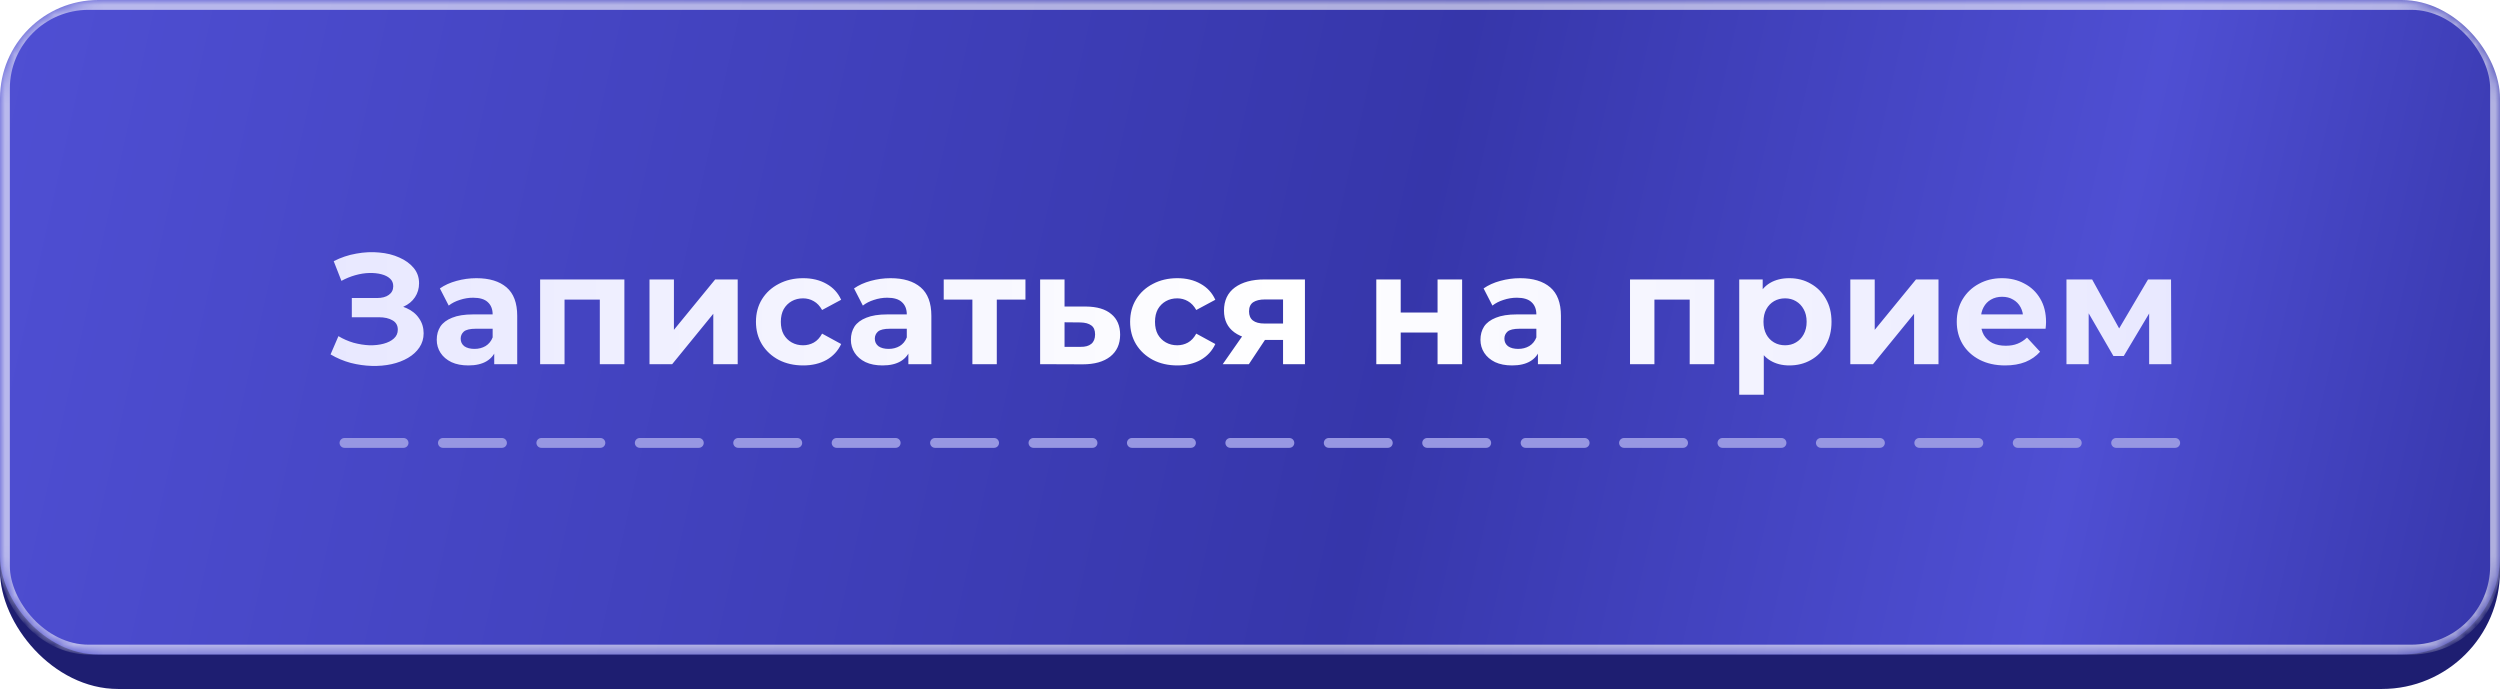
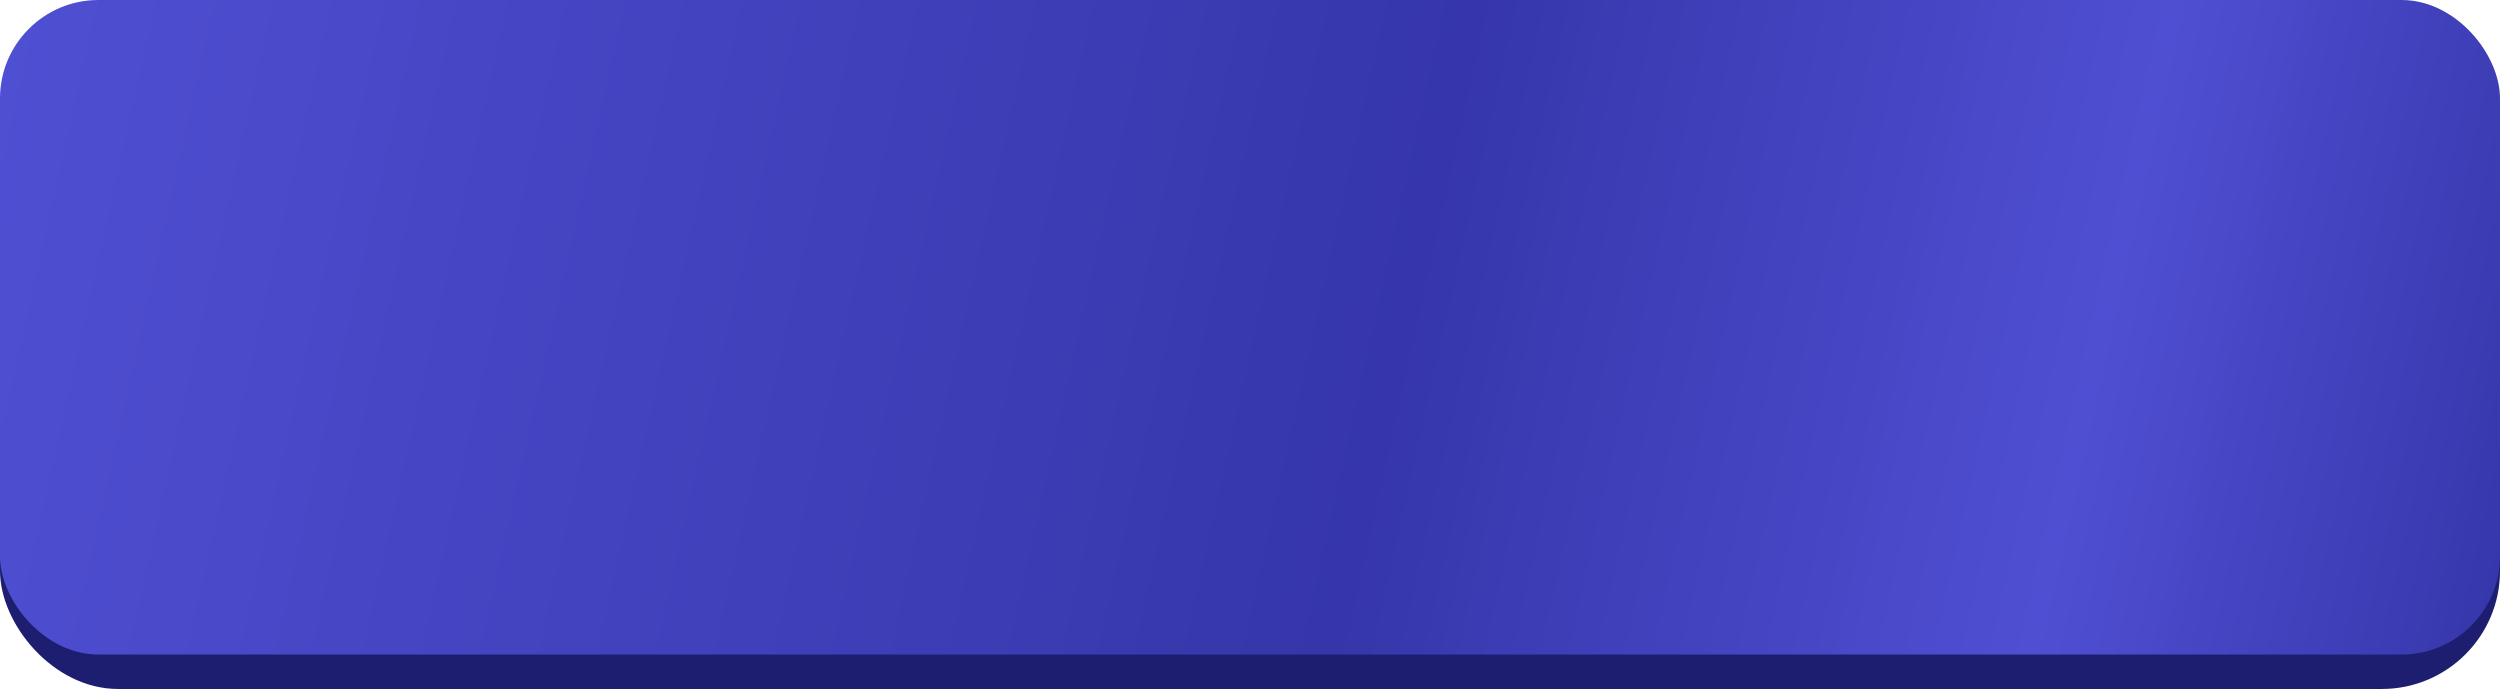
<svg xmlns="http://www.w3.org/2000/svg" width="254" height="70" viewBox="0 0 254 70" fill="none">
  <rect y="10.5" width="254" height="59.5" rx="12" fill="#1E1E71" />
  <rect width="254" height="66.5" rx="10" fill="url(#paint0_linear_60_10)" />
  <mask id="mask0_60_10" style="mask-type:alpha" maskUnits="userSpaceOnUse" x="0" y="0" width="254" height="67">
-     <rect width="254" height="66.5" rx="10" fill="url(#paint1_linear_60_10)" />
-   </mask>
+     </mask>
  <g mask="url(#mask0_60_10)">
    <g opacity="0.6" filter="url(#filter0_f_60_10)">
      <rect x="0.5" y="0.5" width="253" height="65.5" rx="8.5" stroke="white" />
    </g>
  </g>
-   <path d="M35 45H223" stroke="#9797E2" stroke-linecap="round" stroke-dasharray="6 4" />
-   <path d="M33.585 36.008L34.385 34.152C34.865 34.44 35.377 34.664 35.921 34.824C36.475 34.973 37.014 35.059 37.537 35.08C38.07 35.091 38.55 35.037 38.977 34.92C39.414 34.803 39.761 34.627 40.017 34.392C40.283 34.157 40.417 33.859 40.417 33.496C40.417 33.069 40.241 32.755 39.889 32.552C39.537 32.339 39.067 32.232 38.481 32.232H35.745V30.28H38.289C38.811 30.28 39.217 30.173 39.505 29.96C39.803 29.747 39.953 29.453 39.953 29.08C39.953 28.76 39.846 28.504 39.633 28.312C39.419 28.109 39.126 27.96 38.753 27.864C38.39 27.768 37.979 27.725 37.521 27.736C37.062 27.747 36.587 27.821 36.097 27.96C35.606 28.099 35.137 28.291 34.689 28.536L33.905 26.536C34.63 26.163 35.393 25.907 36.193 25.768C37.003 25.619 37.782 25.581 38.529 25.656C39.286 25.72 39.969 25.891 40.577 26.168C41.185 26.435 41.67 26.787 42.033 27.224C42.395 27.661 42.577 28.179 42.577 28.776C42.577 29.309 42.438 29.784 42.161 30.2C41.883 30.616 41.494 30.936 40.993 31.16C40.502 31.384 39.937 31.496 39.297 31.496L39.361 30.92C40.107 30.92 40.753 31.048 41.297 31.304C41.851 31.549 42.278 31.896 42.577 32.344C42.886 32.781 43.041 33.288 43.041 33.864C43.041 34.397 42.897 34.877 42.609 35.304C42.331 35.72 41.947 36.072 41.457 36.36C40.966 36.648 40.406 36.861 39.777 37C39.147 37.139 38.475 37.197 37.761 37.176C37.057 37.155 36.347 37.053 35.633 36.872C34.918 36.68 34.235 36.392 33.585 36.008ZM50.213 37V35.32L50.053 34.952V31.944C50.053 31.411 49.887 30.995 49.557 30.696C49.237 30.397 48.741 30.248 48.069 30.248C47.61 30.248 47.157 30.323 46.709 30.472C46.271 30.611 45.898 30.803 45.589 31.048L44.693 29.304C45.162 28.973 45.727 28.717 46.389 28.536C47.05 28.355 47.722 28.264 48.405 28.264C49.717 28.264 50.735 28.573 51.461 29.192C52.186 29.811 52.549 30.776 52.549 32.088V37H50.213ZM47.589 37.128C46.917 37.128 46.341 37.016 45.861 36.792C45.381 36.557 45.013 36.243 44.757 35.848C44.501 35.453 44.373 35.011 44.373 34.52C44.373 34.008 44.495 33.56 44.741 33.176C44.997 32.792 45.397 32.493 45.941 32.28C46.485 32.056 47.194 31.944 48.069 31.944H50.357V33.4H48.341C47.754 33.4 47.349 33.496 47.125 33.688C46.911 33.88 46.805 34.12 46.805 34.408C46.805 34.728 46.927 34.984 47.173 35.176C47.429 35.357 47.775 35.448 48.213 35.448C48.629 35.448 49.002 35.352 49.333 35.16C49.663 34.957 49.903 34.664 50.053 34.28L50.437 35.432C50.255 35.987 49.925 36.408 49.445 36.696C48.965 36.984 48.346 37.128 47.589 37.128ZM54.877 37V28.392H63.437V37H60.941V29.88L61.501 30.44H56.797L57.357 29.88V37H54.877ZM65.99 37V28.392H68.47V33.512L72.662 28.392H74.95V37H72.47V31.88L68.294 37H65.99ZM81.605 37.128C80.677 37.128 79.851 36.941 79.125 36.568C78.4 36.184 77.829 35.656 77.413 34.984C77.008 34.312 76.805 33.549 76.805 32.696C76.805 31.832 77.008 31.069 77.413 30.408C77.829 29.736 78.4 29.213 79.125 28.84C79.851 28.456 80.677 28.264 81.605 28.264C82.512 28.264 83.301 28.456 83.973 28.84C84.645 29.213 85.141 29.752 85.461 30.456L83.525 31.496C83.301 31.091 83.019 30.792 82.677 30.6C82.347 30.408 81.984 30.312 81.589 30.312C81.163 30.312 80.779 30.408 80.437 30.6C80.096 30.792 79.824 31.064 79.621 31.416C79.429 31.768 79.333 32.195 79.333 32.696C79.333 33.197 79.429 33.624 79.621 33.976C79.824 34.328 80.096 34.6 80.437 34.792C80.779 34.984 81.163 35.08 81.589 35.08C81.984 35.08 82.347 34.989 82.677 34.808C83.019 34.616 83.301 34.312 83.525 33.896L85.461 34.952C85.141 35.645 84.645 36.184 83.973 36.568C83.301 36.941 82.512 37.128 81.605 37.128ZM92.29 37V35.32L92.13 34.952V31.944C92.13 31.411 91.965 30.995 91.634 30.696C91.314 30.397 90.818 30.248 90.146 30.248C89.688 30.248 89.234 30.323 88.786 30.472C88.349 30.611 87.975 30.803 87.666 31.048L86.77 29.304C87.24 28.973 87.805 28.717 88.466 28.536C89.127 28.355 89.799 28.264 90.482 28.264C91.794 28.264 92.813 28.573 93.538 29.192C94.263 29.811 94.626 30.776 94.626 32.088V37H92.29ZM89.666 37.128C88.994 37.128 88.418 37.016 87.938 36.792C87.458 36.557 87.09 36.243 86.834 35.848C86.578 35.453 86.45 35.011 86.45 34.52C86.45 34.008 86.573 33.56 86.818 33.176C87.074 32.792 87.474 32.493 88.018 32.28C88.562 32.056 89.272 31.944 90.146 31.944H92.434V33.4H90.418C89.832 33.4 89.426 33.496 89.202 33.688C88.989 33.88 88.882 34.12 88.882 34.408C88.882 34.728 89.005 34.984 89.25 35.176C89.506 35.357 89.853 35.448 90.29 35.448C90.706 35.448 91.079 35.352 91.41 35.16C91.741 34.957 91.981 34.664 92.13 34.28L92.514 35.432C92.333 35.987 92.002 36.408 91.522 36.696C91.042 36.984 90.424 37.128 89.666 37.128ZM98.794 37V29.864L99.354 30.44H95.882V28.392H104.186V30.44H100.714L101.274 29.864V37H98.794ZM110.333 31.144C111.464 31.155 112.322 31.411 112.909 31.912C113.506 32.403 113.805 33.101 113.805 34.008C113.805 34.957 113.469 35.699 112.797 36.232C112.125 36.755 111.192 37.016 109.997 37.016L105.677 37V28.392H108.157V31.144H110.333ZM109.773 35.24C110.253 35.251 110.621 35.149 110.877 34.936C111.133 34.723 111.261 34.403 111.261 33.976C111.261 33.549 111.133 33.245 110.877 33.064C110.621 32.872 110.253 32.771 109.773 32.76L108.157 32.744V35.24H109.773ZM119.62 37.128C118.692 37.128 117.866 36.941 117.14 36.568C116.415 36.184 115.844 35.656 115.428 34.984C115.023 34.312 114.82 33.549 114.82 32.696C114.82 31.832 115.023 31.069 115.428 30.408C115.844 29.736 116.415 29.213 117.14 28.84C117.866 28.456 118.692 28.264 119.62 28.264C120.527 28.264 121.316 28.456 121.988 28.84C122.66 29.213 123.156 29.752 123.476 30.456L121.54 31.496C121.316 31.091 121.034 30.792 120.692 30.6C120.362 30.408 119.999 30.312 119.604 30.312C119.178 30.312 118.794 30.408 118.452 30.6C118.111 30.792 117.839 31.064 117.636 31.416C117.444 31.768 117.348 32.195 117.348 32.696C117.348 33.197 117.444 33.624 117.636 33.976C117.839 34.328 118.111 34.6 118.452 34.792C118.794 34.984 119.178 35.08 119.604 35.08C119.999 35.08 120.362 34.989 120.692 34.808C121.034 34.616 121.316 34.312 121.54 33.896L123.476 34.952C123.156 35.645 122.66 36.184 121.988 36.568C121.316 36.941 120.527 37.128 119.62 37.128ZM130.358 37V34.136L130.71 34.536H128.326C127.089 34.536 126.118 34.28 125.414 33.768C124.71 33.256 124.358 32.52 124.358 31.56C124.358 30.536 124.726 29.752 125.462 29.208C126.209 28.664 127.212 28.392 128.47 28.392H132.582V37H130.358ZM124.23 37L126.518 33.72H129.062L126.886 37H124.23ZM130.358 33.368V29.784L130.71 30.424H128.518C128.006 30.424 127.606 30.52 127.318 30.712C127.041 30.904 126.902 31.213 126.902 31.64C126.902 32.461 127.43 32.872 128.486 32.872H130.71L130.358 33.368ZM139.832 37V28.392H142.312V31.752H146.056V28.392H148.552V37H146.056V33.784H142.312V37H139.832ZM156.254 37V35.32L156.094 34.952V31.944C156.094 31.411 155.929 30.995 155.598 30.696C155.278 30.397 154.782 30.248 154.11 30.248C153.651 30.248 153.198 30.323 152.75 30.472C152.313 30.611 151.939 30.803 151.63 31.048L150.734 29.304C151.203 28.973 151.769 28.717 152.43 28.536C153.091 28.355 153.763 28.264 154.446 28.264C155.758 28.264 156.777 28.573 157.502 29.192C158.227 29.811 158.59 30.776 158.59 32.088V37H156.254ZM153.63 37.128C152.958 37.128 152.382 37.016 151.902 36.792C151.422 36.557 151.054 36.243 150.798 35.848C150.542 35.453 150.414 35.011 150.414 34.52C150.414 34.008 150.537 33.56 150.782 33.176C151.038 32.792 151.438 32.493 151.982 32.28C152.526 32.056 153.235 31.944 154.11 31.944H156.398V33.4H154.382C153.795 33.4 153.39 33.496 153.166 33.688C152.953 33.88 152.846 34.12 152.846 34.408C152.846 34.728 152.969 34.984 153.214 35.176C153.47 35.357 153.817 35.448 154.254 35.448C154.67 35.448 155.043 35.352 155.374 35.16C155.705 34.957 155.945 34.664 156.094 34.28L156.478 35.432C156.297 35.987 155.966 36.408 155.486 36.696C155.006 36.984 154.387 37.128 153.63 37.128ZM165.609 37V28.392H174.169V37H171.673V29.88L172.233 30.44H167.529L168.089 29.88V37H165.609ZM181.794 37.128C181.069 37.128 180.434 36.968 179.89 36.648C179.346 36.328 178.92 35.843 178.61 35.192C178.312 34.531 178.162 33.699 178.162 32.696C178.162 31.683 178.306 30.851 178.594 30.2C178.882 29.549 179.298 29.064 179.842 28.744C180.386 28.424 181.037 28.264 181.794 28.264C182.605 28.264 183.33 28.451 183.97 28.824C184.621 29.187 185.133 29.699 185.506 30.36C185.89 31.021 186.082 31.8 186.082 32.696C186.082 33.603 185.89 34.387 185.506 35.048C185.133 35.709 184.621 36.221 183.97 36.584C183.33 36.947 182.605 37.128 181.794 37.128ZM176.706 40.104V28.392H179.09V30.152L179.042 32.712L179.202 35.256V40.104H176.706ZM181.362 35.08C181.778 35.08 182.146 34.984 182.466 34.792C182.797 34.6 183.058 34.328 183.25 33.976C183.453 33.613 183.554 33.187 183.554 32.696C183.554 32.195 183.453 31.768 183.25 31.416C183.058 31.064 182.797 30.792 182.466 30.6C182.146 30.408 181.778 30.312 181.362 30.312C180.946 30.312 180.573 30.408 180.242 30.6C179.912 30.792 179.65 31.064 179.458 31.416C179.266 31.768 179.17 32.195 179.17 32.696C179.17 33.187 179.266 33.613 179.458 33.976C179.65 34.328 179.912 34.6 180.242 34.792C180.573 34.984 180.946 35.08 181.362 35.08ZM187.992 37V28.392H190.472V33.512L194.664 28.392H196.952V37H194.472V31.88L190.296 37H187.992ZM203.719 37.128C202.738 37.128 201.874 36.936 201.127 36.552C200.391 36.168 199.821 35.645 199.415 34.984C199.01 34.312 198.807 33.549 198.807 32.696C198.807 31.832 199.005 31.069 199.399 30.408C199.805 29.736 200.354 29.213 201.047 28.84C201.741 28.456 202.525 28.264 203.399 28.264C204.242 28.264 204.999 28.445 205.671 28.808C206.354 29.16 206.893 29.672 207.287 30.344C207.682 31.005 207.879 31.8 207.879 32.728C207.879 32.824 207.874 32.936 207.863 33.064C207.853 33.181 207.842 33.293 207.831 33.4H200.839V31.944H206.519L205.559 32.376C205.559 31.928 205.469 31.539 205.287 31.208C205.106 30.877 204.855 30.621 204.535 30.44C204.215 30.248 203.842 30.152 203.415 30.152C202.989 30.152 202.61 30.248 202.279 30.44C201.959 30.621 201.709 30.883 201.527 31.224C201.346 31.555 201.255 31.949 201.255 32.408V32.792C201.255 33.261 201.357 33.677 201.559 34.04C201.773 34.392 202.066 34.664 202.439 34.856C202.823 35.037 203.271 35.128 203.783 35.128C204.242 35.128 204.642 35.059 204.983 34.92C205.335 34.781 205.655 34.573 205.943 34.296L207.271 35.736C206.877 36.184 206.381 36.531 205.783 36.776C205.186 37.011 204.498 37.128 203.719 37.128ZM209.953 37V28.392H212.561L215.809 34.28H214.769L218.241 28.392H220.577L220.609 37H218.353V30.952L218.737 31.208L215.777 36.168H214.721L211.745 31.032L212.209 30.92V37H209.953Z" fill="url(#paint2_linear_60_10)" />
  <defs>
    <filter id="filter0_f_60_10" x="-3" y="-3" width="260" height="72.5" filterUnits="userSpaceOnUse" color-interpolation-filters="sRGB">
      <feFlood flood-opacity="0" result="BackgroundImageFix" />
      <feBlend mode="normal" in="SourceGraphic" in2="BackgroundImageFix" result="shape" />
      <feGaussianBlur stdDeviation="1.5" result="effect1_foregroundBlur_60_10" />
    </filter>
    <linearGradient id="paint0_linear_60_10" x1="-3.87762e-07" y1="4.375" x2="255.164" y2="61.281" gradientUnits="userSpaceOnUse">
      <stop stop-color="#4F4FD3" />
      <stop offset="0.556" stop-color="#3636AA" />
      <stop offset="0.822" stop-color="#4F4FD3" />
      <stop offset="1" stop-color="#3636AA" />
    </linearGradient>
    <linearGradient id="paint1_linear_60_10" x1="-3.87762e-07" y1="4.375" x2="255.164" y2="61.281" gradientUnits="userSpaceOnUse">
      <stop stop-color="#4F4FD3" />
      <stop offset="0.556" stop-color="#3636AA" />
      <stop offset="0.822" stop-color="#4F4FD3" />
      <stop offset="1" stop-color="#3636AA" />
    </linearGradient>
    <linearGradient id="paint2_linear_60_10" x1="33" y1="32" x2="222" y2="32" gradientUnits="userSpaceOnUse">
      <stop stop-color="#E8E8FF" />
      <stop offset="0.515" stop-color="white" />
      <stop offset="1" stop-color="#E8E8FF" />
    </linearGradient>
  </defs>
</svg>